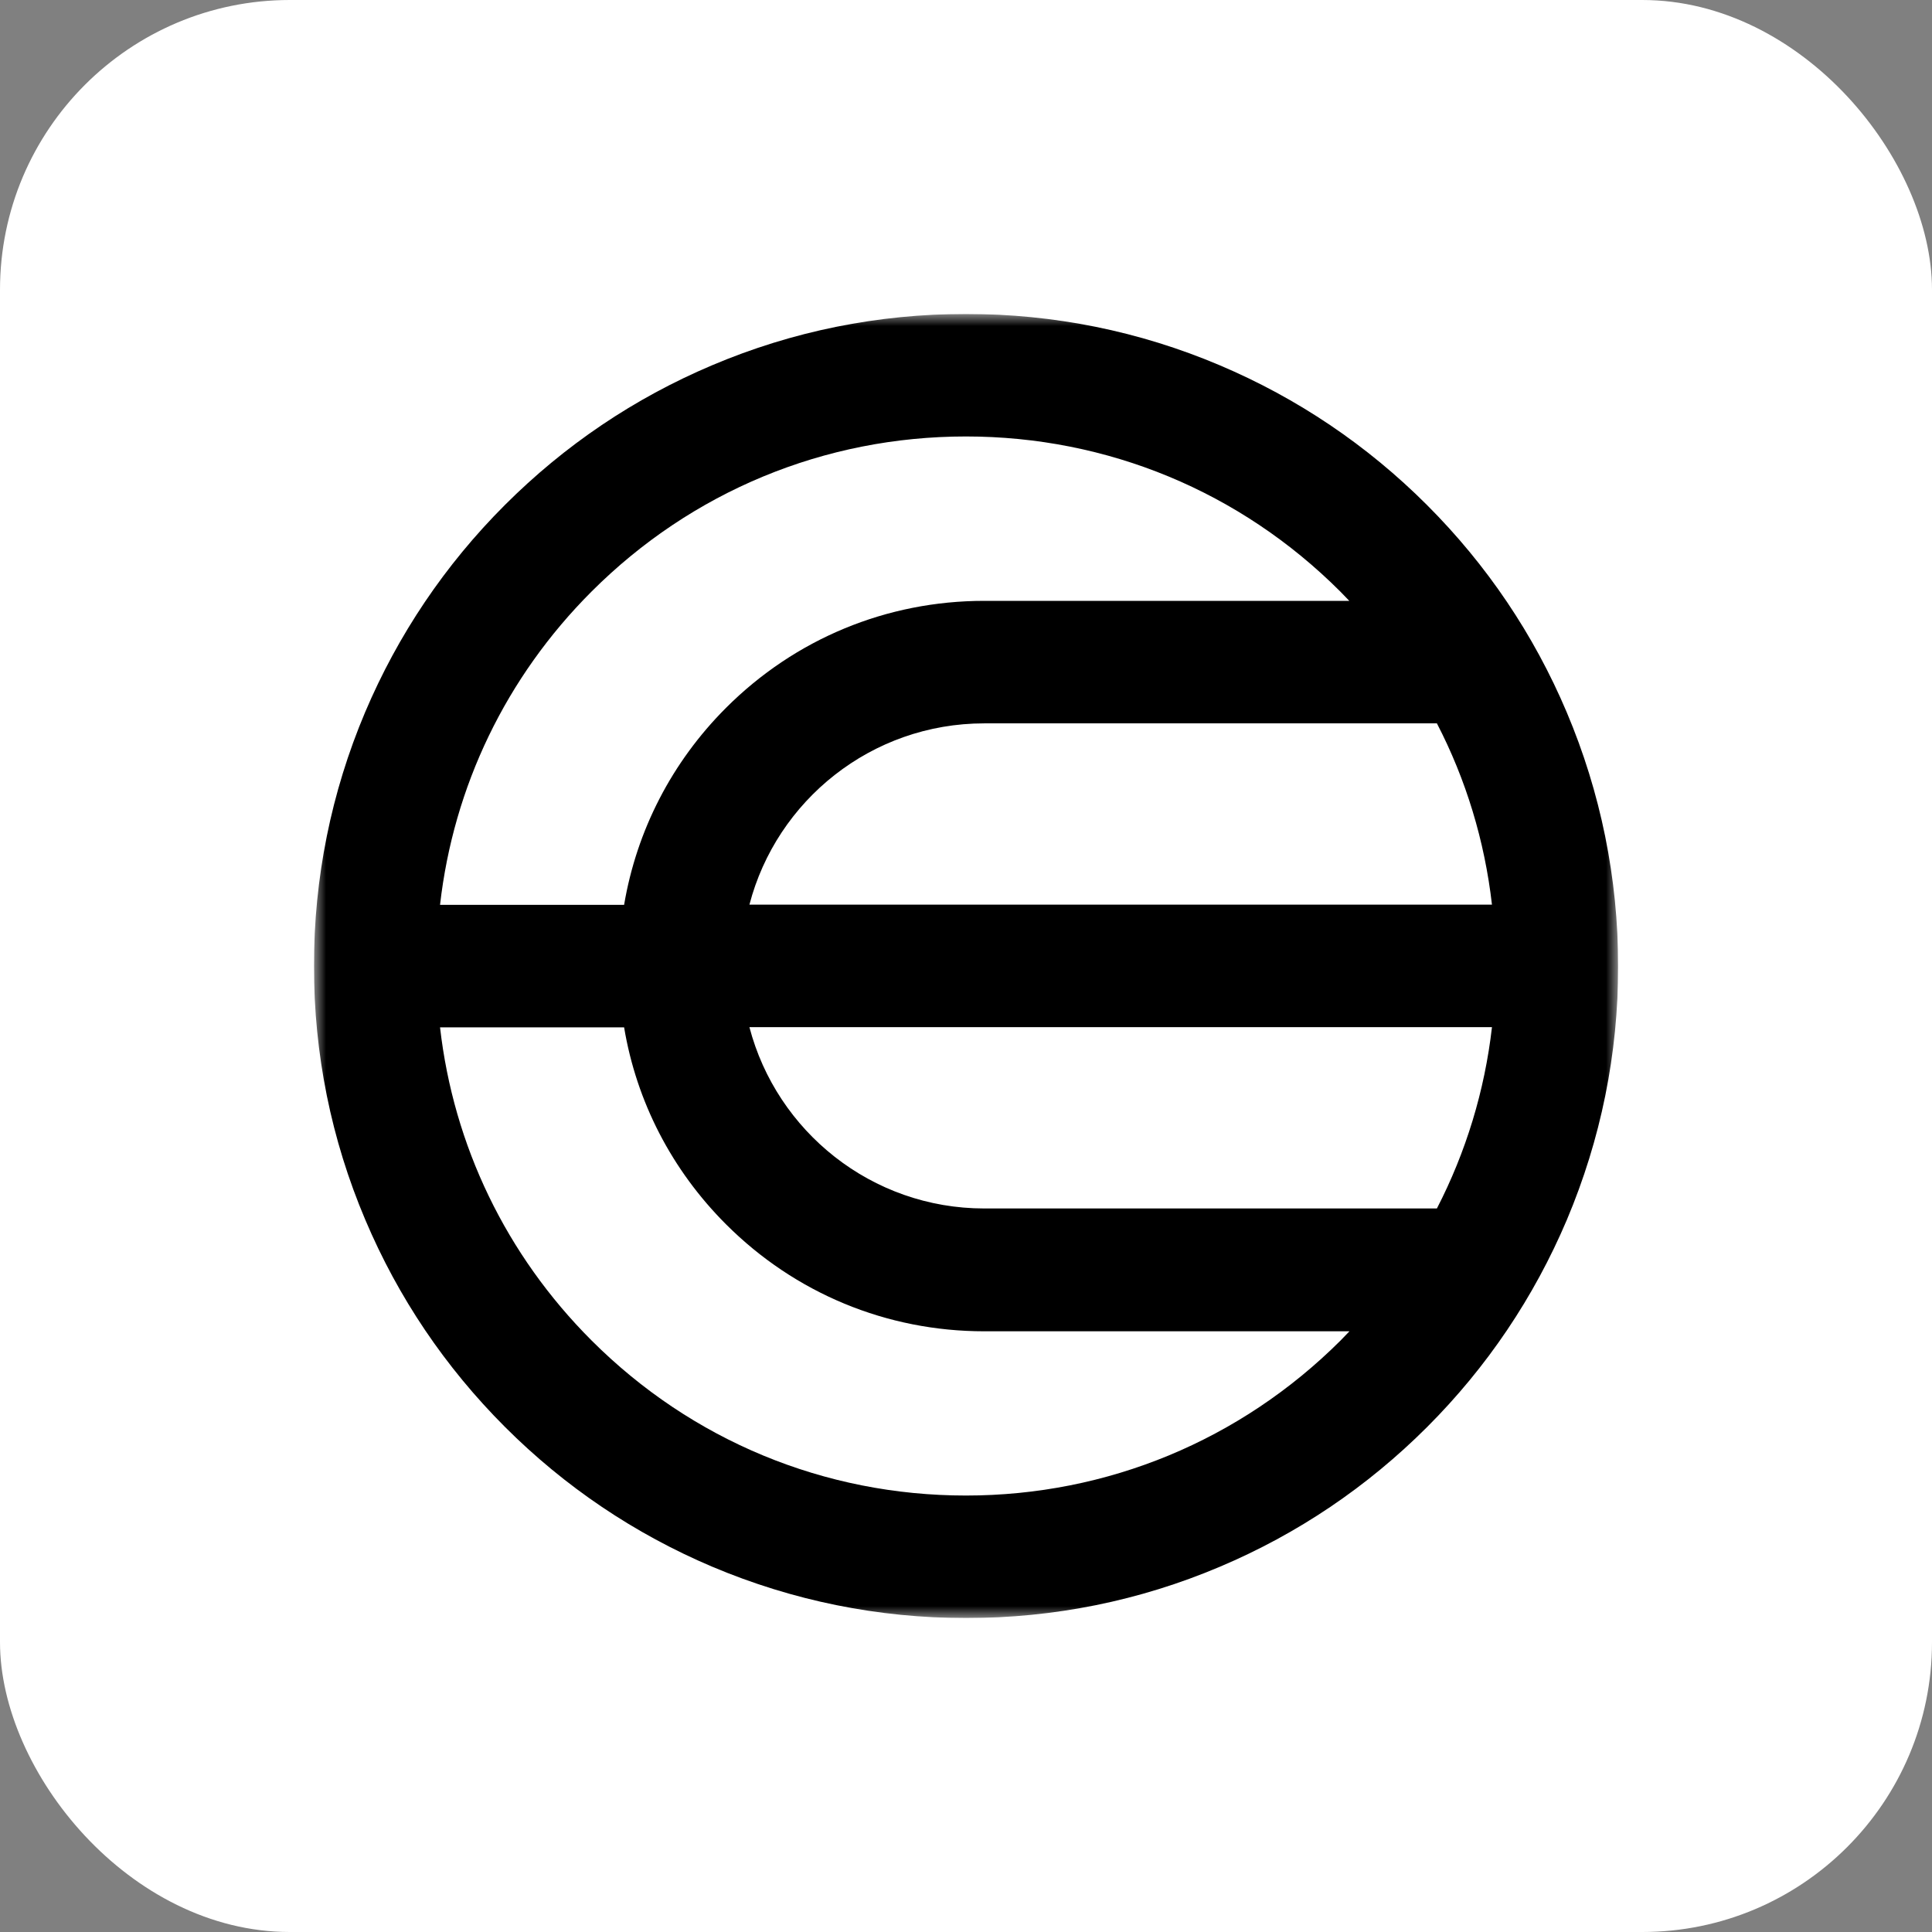
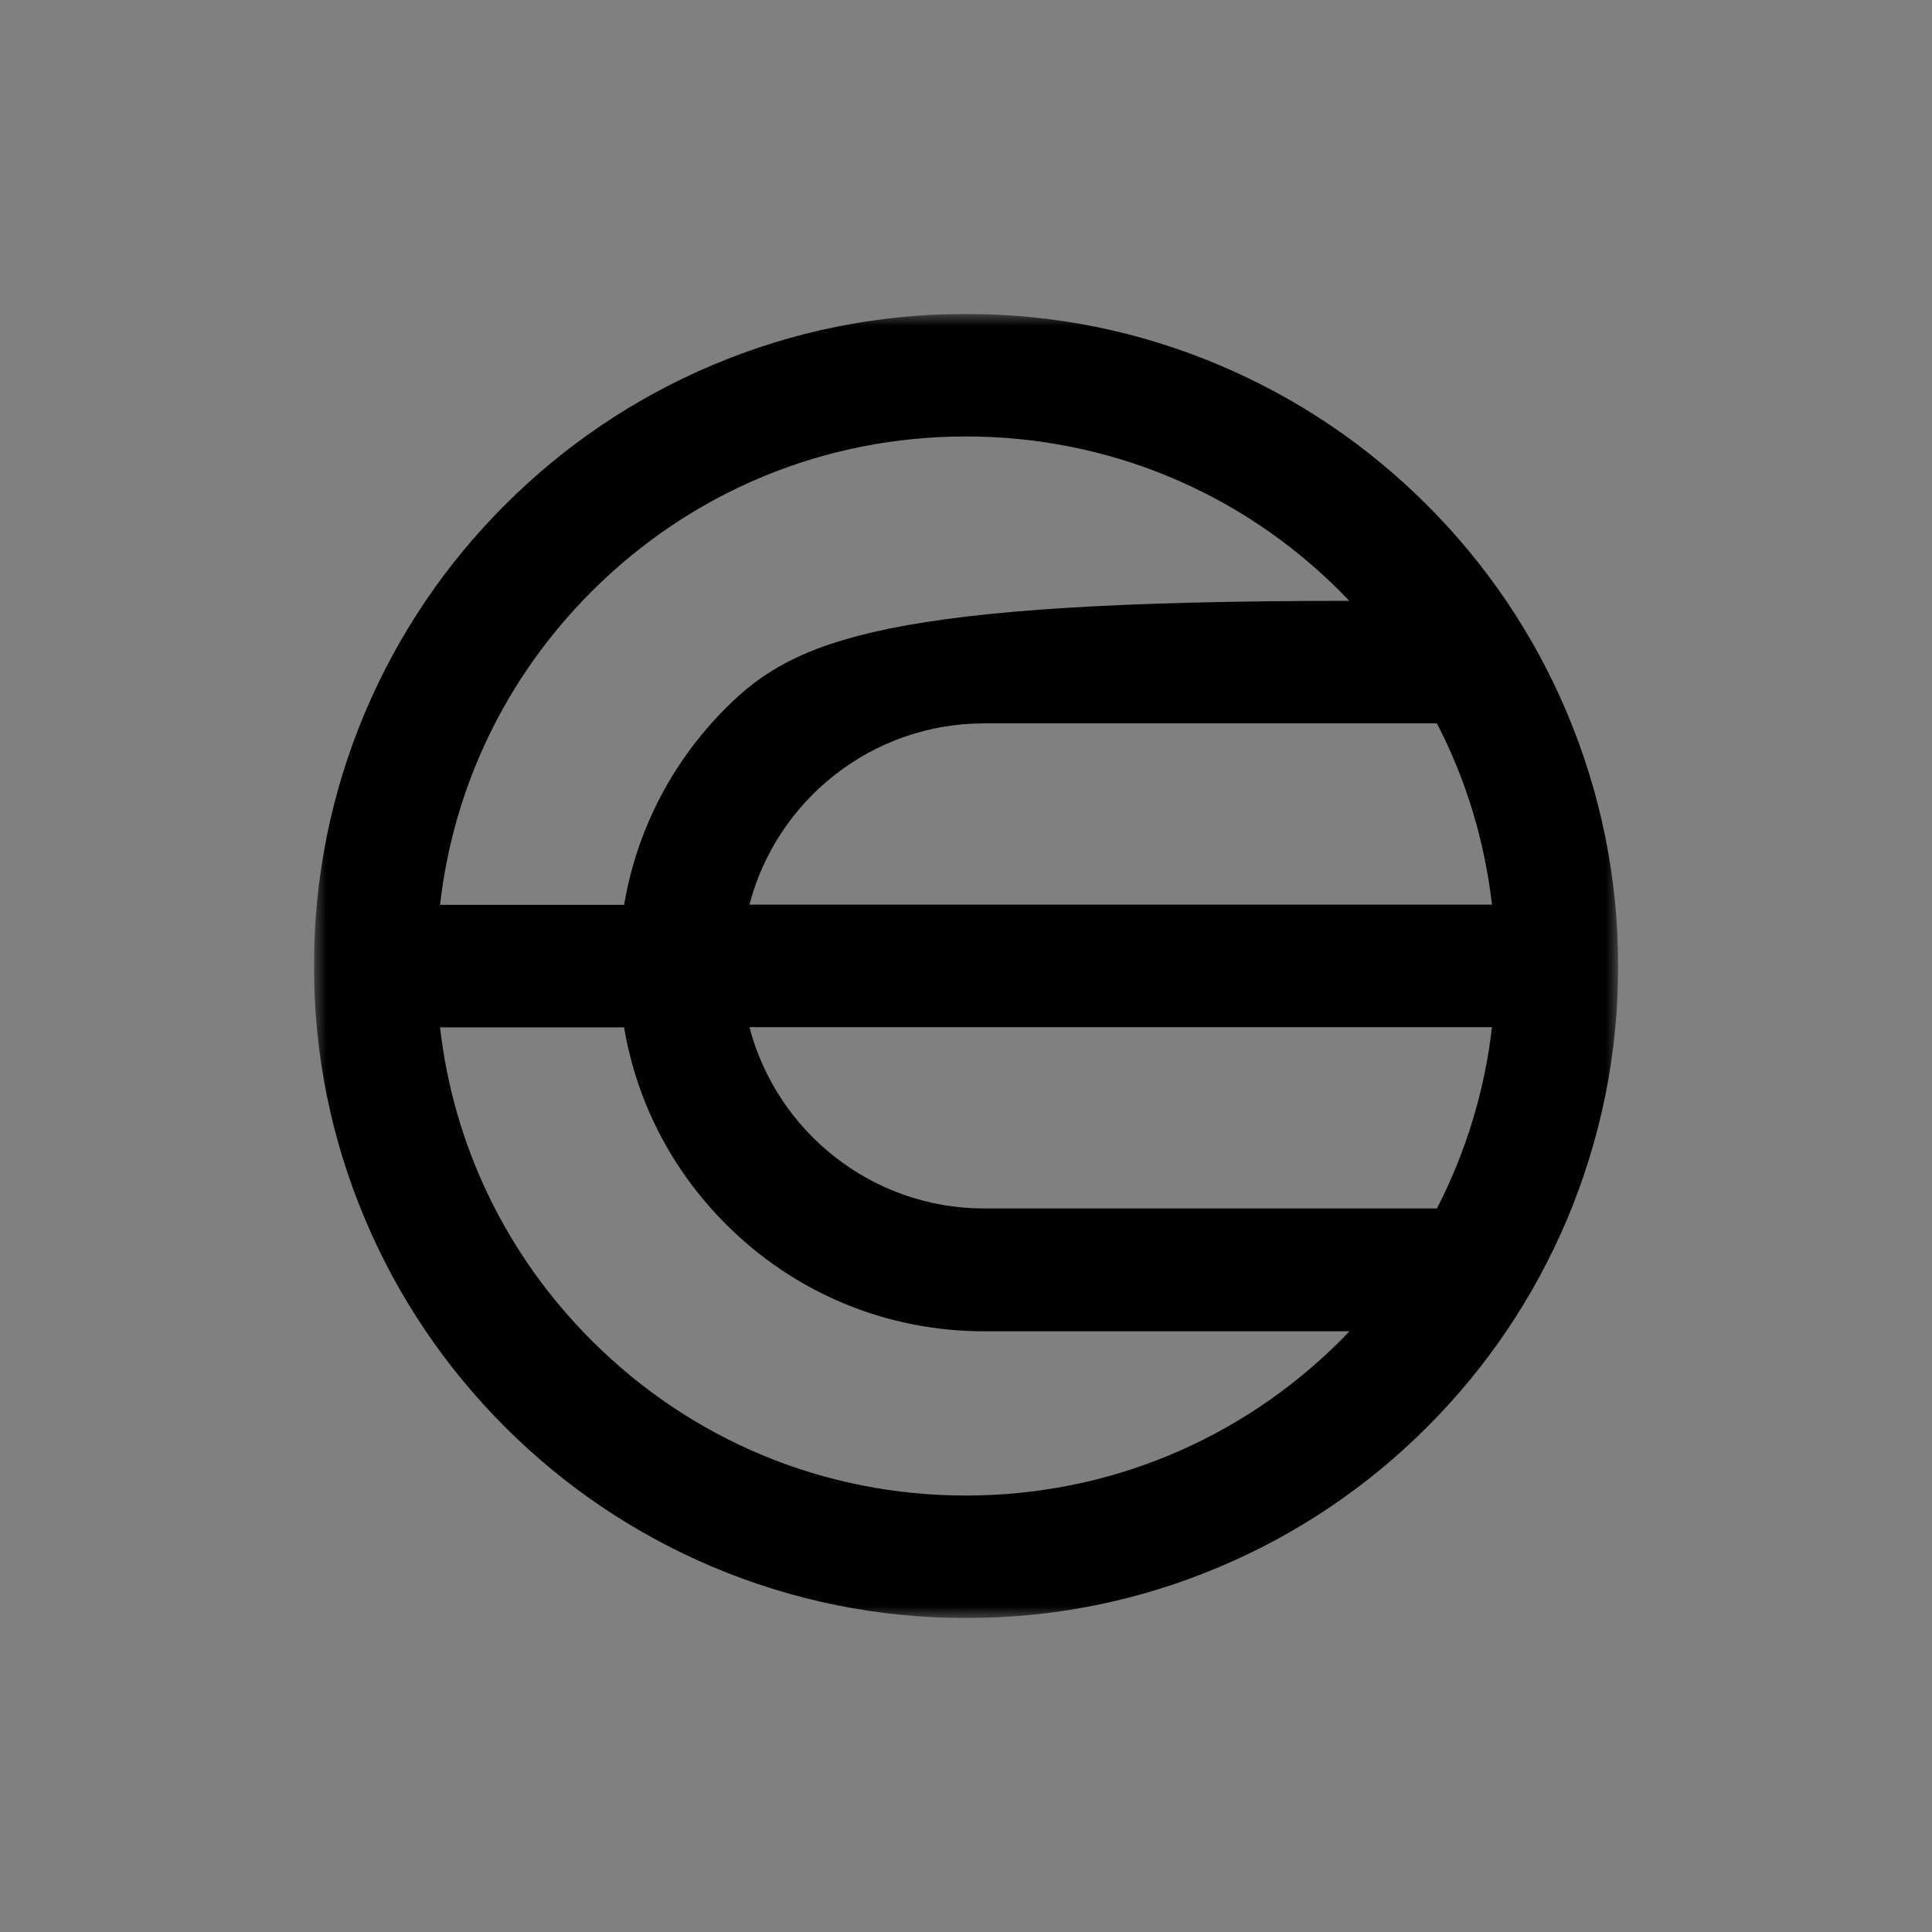
<svg xmlns="http://www.w3.org/2000/svg" width="80" height="80" viewBox="0 0 80 80" fill="none">
  <rect x="0" y="0" width="80" height="80" fill="#808080" stroke="none" />
-   <rect width="80" height="80" rx="12" fill="white" />
  <g clip-path="url(#clip0_22743_57302)">
    <mask id="mask0_22743_57302" style="mask-type:luminance" maskUnits="userSpaceOnUse" x="13" y="13" width="54" height="54">
      <path d="M67 13H13V67H67V13Z" fill="white" />
    </mask>
    <g mask="url(#mask0_22743_57302)">
-       <path d="M64.874 29.491C63.513 26.274 61.567 23.39 59.089 20.912C56.61 18.433 53.72 16.487 50.509 15.126C47.176 13.713 43.644 13 39.997 13C36.356 13 32.817 13.713 29.484 15.126C26.267 16.487 23.384 18.433 20.905 20.912C18.426 23.39 16.481 26.28 15.119 29.491C13.713 32.817 13 36.356 13 39.997C13 43.638 13.713 47.176 15.126 50.509C16.487 53.726 18.433 56.61 20.912 59.089C23.39 61.567 26.28 63.513 29.491 64.874C32.824 66.281 36.356 67 40.003 67C43.644 67 47.183 66.287 50.516 64.874C53.733 63.513 56.616 61.567 59.095 59.089C61.574 56.61 63.519 53.72 64.881 50.509C66.287 47.176 67.006 43.644 67.006 39.997C67 36.356 66.281 32.817 64.874 29.491ZM31.032 37.46C32.156 33.145 36.086 29.953 40.755 29.953H59.499C60.707 32.284 61.477 34.821 61.779 37.46H31.032ZM61.779 42.533C61.477 45.173 60.7 47.709 59.499 50.04H40.755C36.092 50.04 32.162 46.849 31.032 42.533H61.779ZM24.495 24.495C28.637 20.353 34.14 18.073 39.997 18.073C45.853 18.073 51.357 20.353 55.499 24.495C55.627 24.623 55.749 24.752 55.871 24.88H40.755C36.715 24.88 32.92 26.453 30.062 29.311C27.815 31.559 26.363 34.391 25.843 37.467H18.221C18.779 32.567 20.956 28.033 24.495 24.495ZM39.997 61.927C34.14 61.927 28.637 59.647 24.495 55.505C20.956 51.967 18.779 47.433 18.221 42.54H25.843C26.357 45.616 27.815 48.448 30.062 50.695C32.92 53.553 36.715 55.126 40.755 55.126H55.878C55.756 55.255 55.627 55.383 55.505 55.512C51.363 59.641 45.853 61.927 39.997 61.927Z" fill="black" />
+       <path d="M64.874 29.491C63.513 26.274 61.567 23.39 59.089 20.912C56.61 18.433 53.72 16.487 50.509 15.126C47.176 13.713 43.644 13 39.997 13C36.356 13 32.817 13.713 29.484 15.126C26.267 16.487 23.384 18.433 20.905 20.912C18.426 23.39 16.481 26.28 15.119 29.491C13.713 32.817 13 36.356 13 39.997C13 43.638 13.713 47.176 15.126 50.509C16.487 53.726 18.433 56.61 20.912 59.089C23.39 61.567 26.28 63.513 29.491 64.874C32.824 66.281 36.356 67 40.003 67C43.644 67 47.183 66.287 50.516 64.874C53.733 63.513 56.616 61.567 59.095 59.089C61.574 56.61 63.519 53.72 64.881 50.509C66.287 47.176 67.006 43.644 67.006 39.997C67 36.356 66.281 32.817 64.874 29.491ZM31.032 37.46C32.156 33.145 36.086 29.953 40.755 29.953H59.499C60.707 32.284 61.477 34.821 61.779 37.46H31.032ZM61.779 42.533C61.477 45.173 60.7 47.709 59.499 50.04H40.755C36.092 50.04 32.162 46.849 31.032 42.533H61.779ZM24.495 24.495C28.637 20.353 34.14 18.073 39.997 18.073C45.853 18.073 51.357 20.353 55.499 24.495C55.627 24.623 55.749 24.752 55.871 24.88C36.715 24.88 32.92 26.453 30.062 29.311C27.815 31.559 26.363 34.391 25.843 37.467H18.221C18.779 32.567 20.956 28.033 24.495 24.495ZM39.997 61.927C34.14 61.927 28.637 59.647 24.495 55.505C20.956 51.967 18.779 47.433 18.221 42.54H25.843C26.357 45.616 27.815 48.448 30.062 50.695C32.92 53.553 36.715 55.126 40.755 55.126H55.878C55.756 55.255 55.627 55.383 55.505 55.512C51.363 59.641 45.853 61.927 39.997 61.927Z" fill="black" />
    </g>
  </g>
  <defs>
    <clipPath id="clip0_22743_57302">
      <rect width="54" height="54" fill="white" transform="translate(13 13)" />
    </clipPath>
  </defs>
</svg>